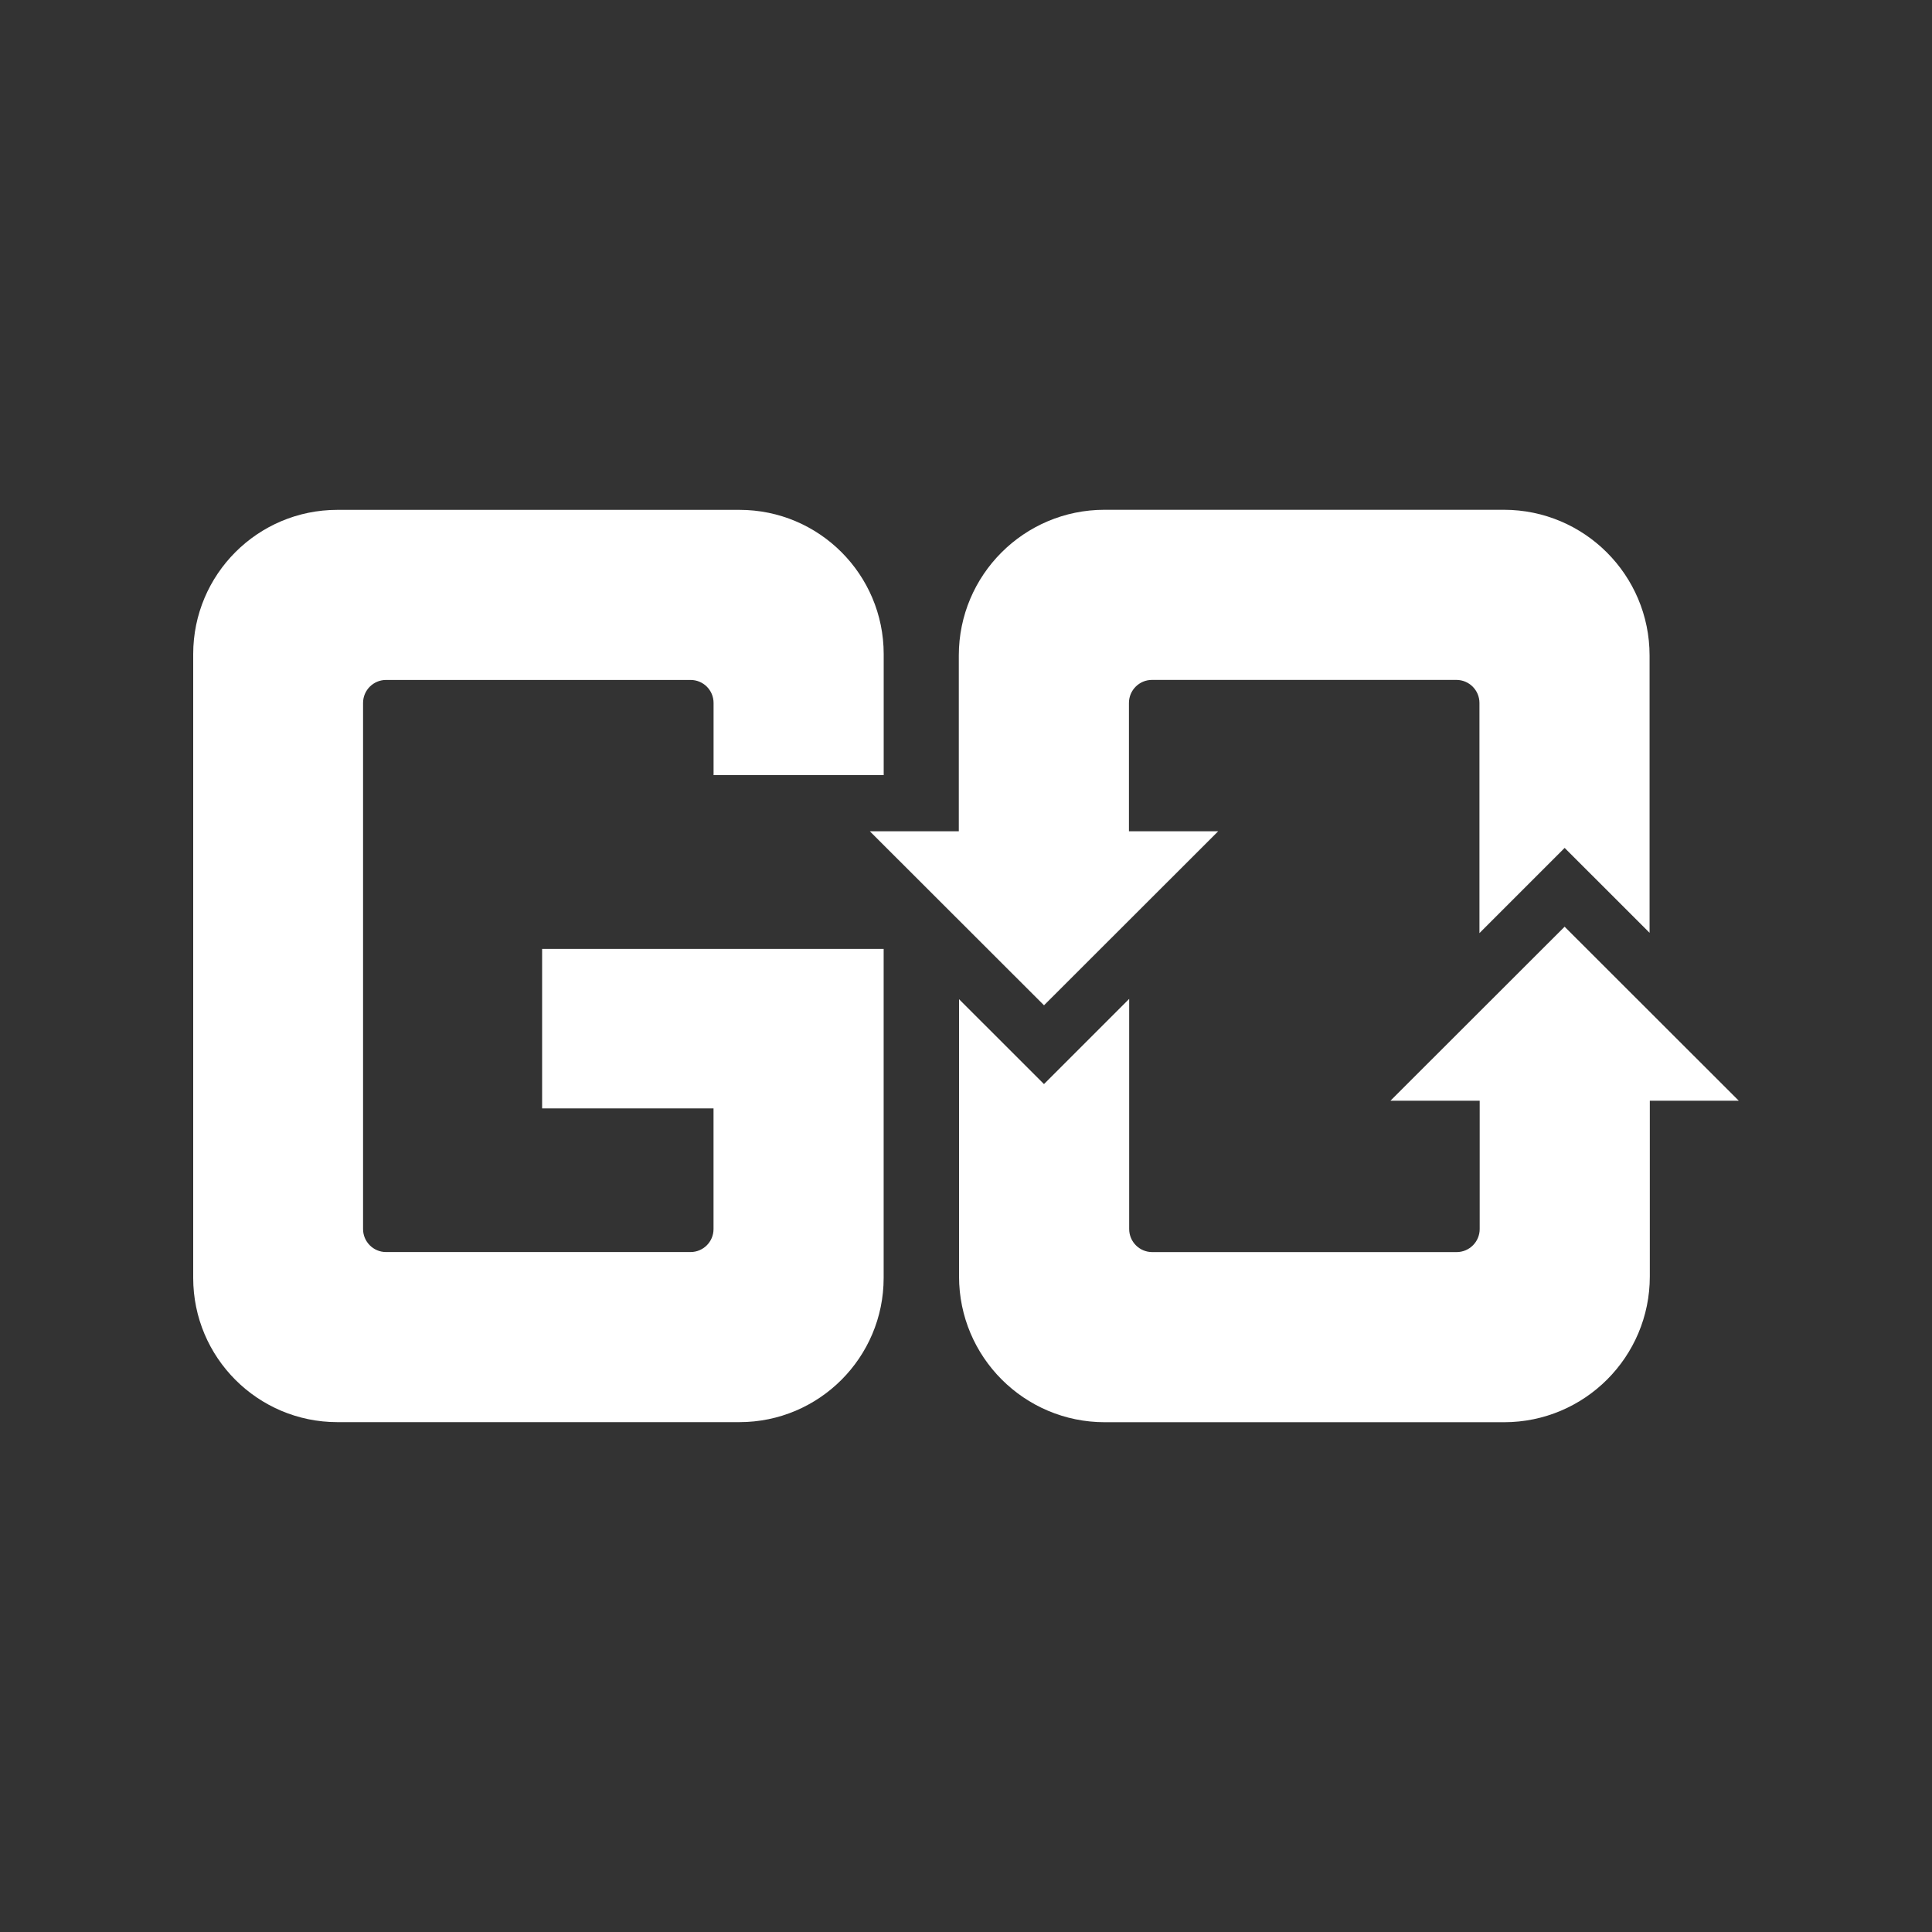
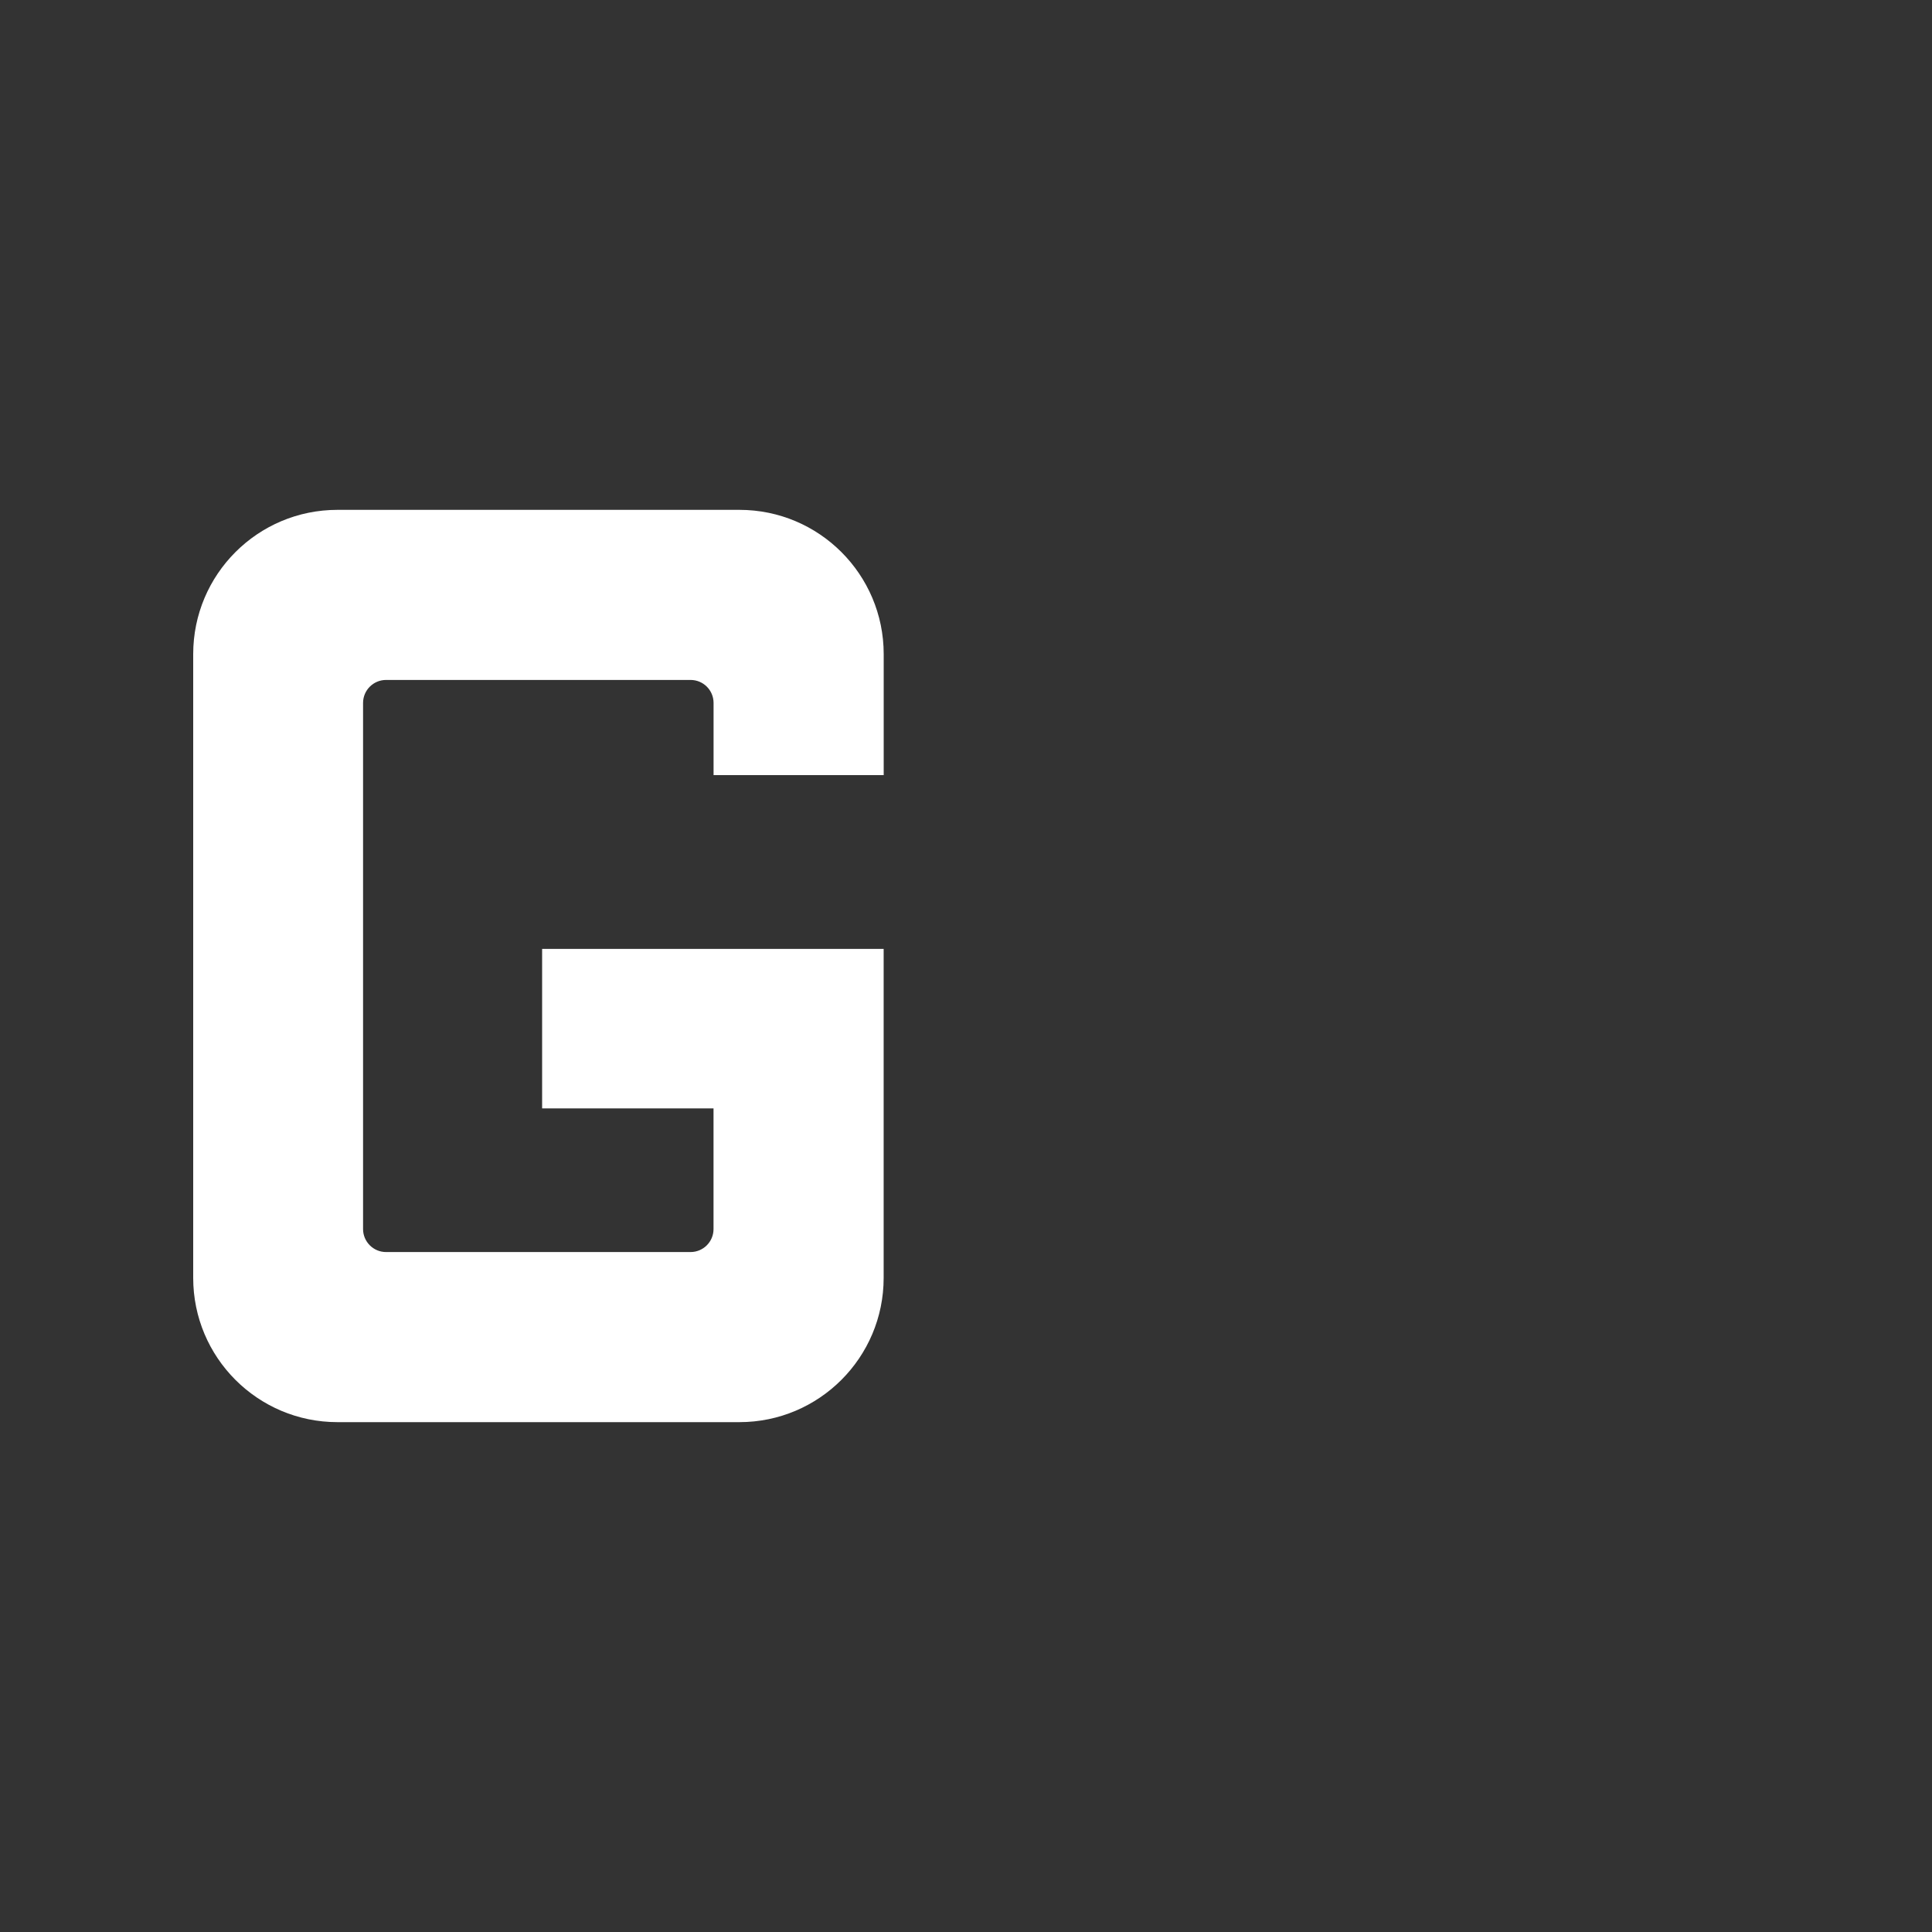
<svg xmlns="http://www.w3.org/2000/svg" id="Layer_1" data-name="Layer 1" viewBox="0 0 500 500">
  <rect x="0" y="0" width="500" height="500" fill="#333333" stroke="none" />
  <defs>
    <style> .cls-1 { fill: #fff; } </style>
  </defs>
  <g>
-     <path class="cls-1" d="M292.23,258.51l-22.05,22.05-21.98-21.97v71.76c0,20.83,16.89,37.72,37.72,37.72h103.33c20.83,0,37.72-16.89,37.72-37.72v-45.48h23.03l-45.08-45.04-45.08,45.04h23.1v33.2c0,3.3-2.67,5.97-5.97,5.97h-78.77c-3.3,0-5.97-2.67-5.97-5.97v-59.55Z" />
-     <path class="cls-1" d="M382.88,241.49l22.05-22.05,21.98,21.97v-71.76c0-20.83-16.89-37.72-37.72-37.72h-103.33c-20.83,0-37.72,16.89-37.72,37.72v45.48h-23.03l45.08,45.04,45.08-45.04h-23.1v-33.2c0-3.3,2.67-5.97,5.97-5.97h78.77c3.3,0,5.97,2.67,5.97,5.97v59.55Z" />
-   </g>
+     </g>
  <path class="cls-1" d="M228.7,200.6v-31.32c0-20.61-16.72-37.33-37.33-37.33H87.33c-20.63,0-37.33,16.72-37.33,37.33v161.44c0,20.61,16.71,37.33,37.33,37.33h104.03c20.61,0,37.33-16.72,37.33-37.33v-85.15h-88.39v41.28h44.36v31.23c0,3.28-2.65,5.95-5.95,5.95H99.91c-3.28,0-5.95-2.67-5.95-5.95V181.92c0-3.29,2.67-5.95,5.95-5.95h78.81c3.29,0,5.95,2.65,5.95,5.95v18.68h44.03Z" />
</svg>